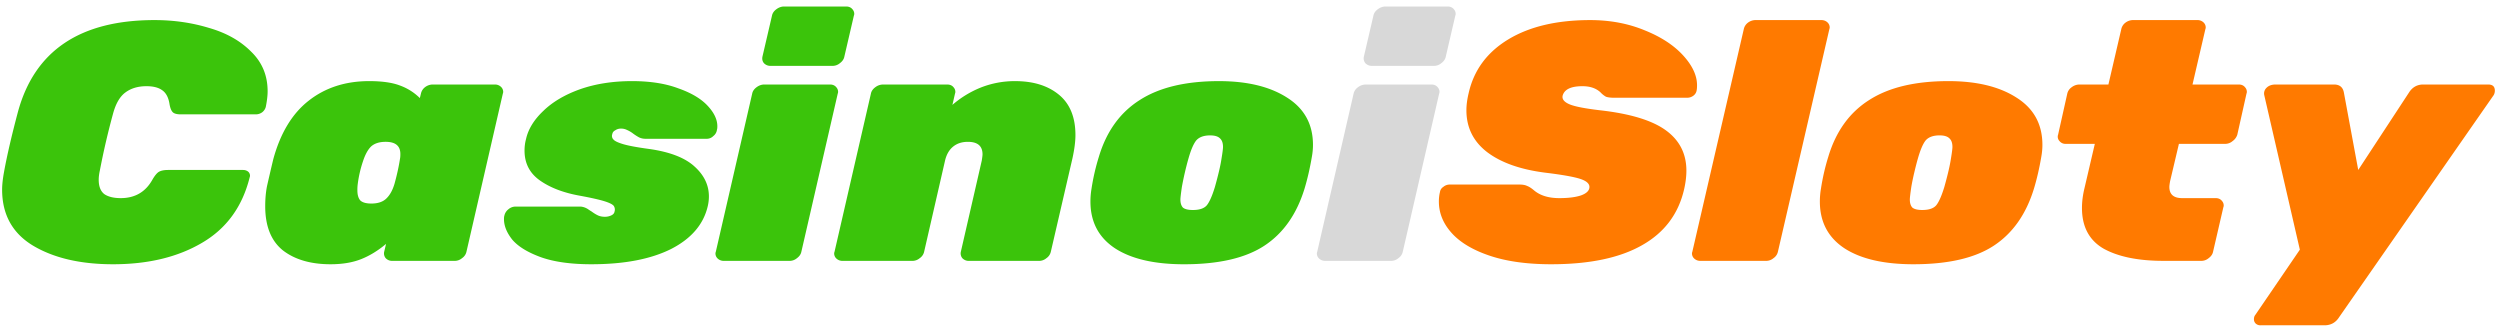
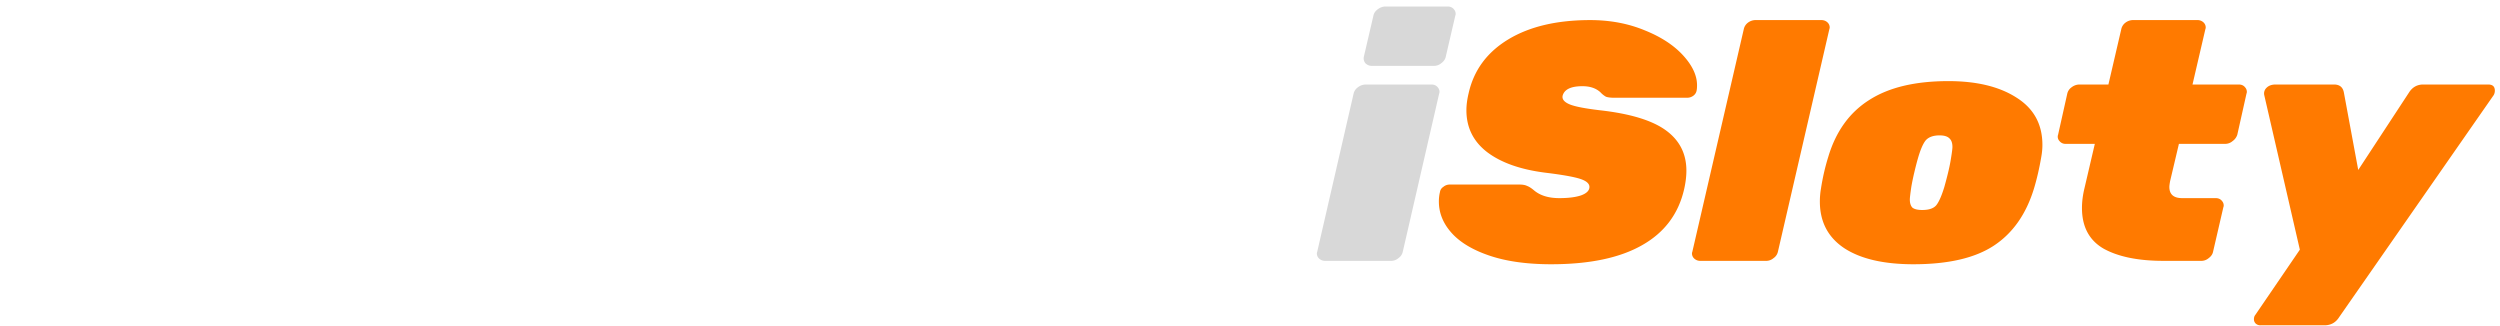
<svg xmlns="http://www.w3.org/2000/svg" width="184" height="24" fill="none">
-   <path d="M8.319 19.449c-2.397 0-4.361-.458-5.893-1.373-1.513-.915-2.27-2.288-2.27-4.118 0-.35.045-.774.135-1.273.216-1.198.559-2.68 1.027-4.443 1.225-4.51 4.577-6.764 10.055-6.764 1.405 0 2.739.191 4 .574 1.28.366 2.315.948 3.108 1.747.811.782 1.216 1.755 1.216 2.92 0 .316-.045.7-.135 1.148a.735.735 0 0 1-.27.4.793.793 0 0 1-.46.15H13.32c-.289 0-.487-.05-.595-.15-.108-.1-.19-.291-.243-.574-.072-.5-.252-.849-.54-1.049-.271-.2-.658-.3-1.163-.3-.63 0-1.153.159-1.568.475-.396.3-.693.815-.891 1.548a54.758 54.758 0 0 0-.973 4.193c-.055.25-.082.474-.082.674 0 .482.136.832.406 1.048.288.2.694.3 1.216.3 1.045 0 1.82-.45 2.325-1.348.162-.283.315-.474.459-.574.162-.1.396-.15.703-.15h5.514c.162 0 .297.05.405.15a.41.41 0 0 1 .108.274.382.382 0 0 1-.027.125c-.54 2.163-1.712 3.769-3.514 4.817-1.784 1.049-3.964 1.573-6.54 1.573Zm16.012 0c-1.46 0-2.63-.341-3.513-1.024-.865-.698-1.298-1.78-1.298-3.244 0-.55.045-1.049.135-1.498.163-.716.316-1.373.46-1.972.522-1.913 1.387-3.344 2.595-4.293 1.225-.965 2.711-1.448 4.46-1.448.954 0 1.711.109 2.27.325a4.007 4.007 0 0 1 1.46.923l.08-.324a.807.807 0 0 1 .298-.474.94.94 0 0 1 .567-.2h4.568a.64.64 0 0 1 .487.2c.09.1.135.216.135.35a.384.384 0 0 1-.027.124l-2.676 11.631a.774.774 0 0 1-.325.475.831.831 0 0 1-.54.2h-4.595a.64.64 0 0 1-.486-.2.548.548 0 0 1-.109-.475l.136-.574c-.595.5-1.208.874-1.838 1.123-.631.25-1.379.375-2.244.375Zm3-4.468c.469 0 .83-.117 1.082-.35.27-.249.477-.615.621-1.098.18-.649.316-1.264.406-1.847.018-.083.027-.2.027-.35 0-.598-.36-.898-1.081-.898-.469 0-.83.117-1.082.35-.234.233-.432.599-.594 1.098a8.585 8.585 0 0 0-.379 1.647 3.263 3.263 0 0 0-.027.475c0 .332.072.582.217.748.162.15.432.225.81.225Zm16.195 4.468c-1.514 0-2.757-.175-3.73-.524-.955-.35-1.649-.774-2.081-1.273-.415-.516-.622-1.024-.622-1.523 0-.116.009-.2.027-.25a.807.807 0 0 1 .297-.474.798.798 0 0 1 .514-.2h4.811c.18.017.351.075.513.175.144.1.234.158.27.175.18.133.343.233.487.3.144.066.315.1.514.1.162 0 .315-.034.46-.1.143-.067.224-.159.242-.275a.493.493 0 0 0-.054-.424c-.09-.117-.324-.233-.702-.35-.379-.116-.973-.25-1.784-.4-1.208-.215-2.19-.59-2.946-1.122-.757-.533-1.136-1.265-1.136-2.197 0-.3.036-.582.109-.848.162-.733.585-1.423 1.27-2.072.685-.666 1.586-1.198 2.703-1.598 1.135-.399 2.414-.599 3.838-.599 1.315 0 2.441.175 3.378.525.955.332 1.676.757 2.162 1.273.487.515.73 1.023.73 1.522 0 .117-.009.2-.027.25a.688.688 0 0 1-.27.474.67.67 0 0 1-.46.2H47.5c-.162 0-.316-.034-.46-.1a3.809 3.809 0 0 1-.432-.275 2.162 2.162 0 0 0-.46-.274.974.974 0 0 0-.46-.1.723.723 0 0 0-.405.125c-.126.066-.198.158-.216.274a.384.384 0 0 0-.027.125c0 .116.036.208.108.275.09.116.334.232.73.349.396.117 1.027.233 1.892.35 1.532.216 2.649.648 3.352 1.297.702.633 1.053 1.365 1.053 2.197 0 .233-.027.466-.08.699-.307 1.348-1.208 2.404-2.703 3.17-1.496.748-3.45 1.123-5.865 1.123ZM56.71 4.847a.641.641 0 0 1-.486-.2c-.109-.133-.144-.29-.109-.474l.703-3.02c.036-.183.144-.341.325-.474.18-.133.37-.2.567-.2h4.568c.198 0 .351.067.46.2.09.1.135.216.135.35a.378.378 0 0 1-.028.124l-.702 3.02c-.036.183-.144.341-.325.475a.832.832 0 0 1-.54.2H56.71ZM53.28 19.2a.64.64 0 0 1-.487-.2.506.506 0 0 1-.135-.349c0-.033.009-.075.027-.125L55.36 6.894c.035-.183.144-.341.324-.474.18-.133.37-.2.568-.2h4.838c.198 0 .351.067.46.2.089.1.134.216.134.35a.379.379 0 0 1-.027.124l-2.676 11.631c-.035.183-.144.341-.324.475a.832.832 0 0 1-.54.2h-4.838Zm8.736 0a.64.64 0 0 1-.486-.2.504.504 0 0 1-.135-.349c0-.033.009-.075.027-.125l2.676-11.631c.035-.183.144-.341.324-.474a.94.94 0 0 1 .567-.2h4.73c.198 0 .352.067.46.2.09.1.135.216.135.35 0 .032-.01.074-.027.124l-.19.824a7.414 7.414 0 0 1 2.082-1.273 6.792 6.792 0 0 1 2.54-.475c1.334 0 2.406.333 3.217.999.81.665 1.216 1.656 1.216 2.97 0 .466-.072 1.032-.216 1.697l-1.595 6.89a.776.776 0 0 1-.324.474.832.832 0 0 1-.54.2h-5.163a.64.64 0 0 1-.486-.2.548.548 0 0 1-.109-.475l1.541-6.714c.036-.233.054-.383.054-.45 0-.615-.36-.923-1.081-.923-.433 0-.793.117-1.081.35-.289.233-.487.574-.595 1.023l-1.54 6.714a.777.777 0 0 1-.325.475.832.832 0 0 1-.54.2h-5.136Zm25.132.25c-2.18 0-3.875-.391-5.081-1.173-1.208-.799-1.811-1.947-1.811-3.445 0-.316.027-.632.08-.948a16.02 16.02 0 0 1 .541-2.346c.559-1.864 1.559-3.254 3-4.169 1.442-.932 3.388-1.398 5.839-1.398 2.09 0 3.765.408 5.027 1.223 1.26.8 1.892 1.956 1.892 3.47 0 .283-.027.574-.081.873-.145.85-.325 1.631-.54 2.347-.578 1.88-1.56 3.278-2.947 4.193-1.388.915-3.36 1.373-5.92 1.373Zm.649-3.994c.486 0 .828-.116 1.027-.35.198-.249.396-.698.594-1.347.252-.899.415-1.597.487-2.097.072-.432.108-.715.108-.848 0-.283-.072-.491-.216-.624-.145-.15-.388-.225-.73-.225-.469 0-.81.125-1.027.374-.199.25-.388.691-.568 1.323a22.692 22.692 0 0 0-.486 2.097c-.073.5-.108.807-.108.924 0 .266.063.465.189.598.144.117.387.175.73.175Z" fill="#3BC40B" />
  <path d="M100.975 4.847a.643.643 0 0 1-.487-.2.549.549 0 0 1-.108-.474l.703-3.02c.036-.183.145-.341.324-.474.181-.133.37-.2.568-.2h4.568c.198 0 .351.067.459.2.091.1.135.216.135.35a.359.359 0 0 1-.027.124l-.702 3.02c-.036.183-.144.341-.325.475a.83.83 0 0 1-.54.2h-4.568ZM97.542 19.2a.641.641 0 0 1-.486-.2.506.506 0 0 1-.135-.349c0-.033.009-.075.027-.125l2.676-11.631a.776.776 0 0 1 .324-.474.94.94 0 0 1 .567-.2h4.838c.199 0 .352.067.46.2.09.1.135.216.135.35a.384.384 0 0 1-.027.124l-2.676 11.631a.774.774 0 0 1-.324.475.83.83 0 0 1-.541.2h-4.838Z" fill="#D8D8D8" />
  <path d="M114.172 19.449c-1.766 0-3.271-.208-4.514-.624-1.243-.416-2.181-.974-2.811-1.672-.631-.7-.946-1.473-.946-2.322 0-.25.027-.482.081-.699a.524.524 0 0 1 .243-.374.72.72 0 0 1 .46-.175h5.135c.252 0 .441.034.568.1.144.05.315.158.513.325.451.382 1.072.574 1.865.574.667 0 1.198-.067 1.595-.2.414-.15.621-.358.621-.624 0-.25-.234-.45-.702-.6-.469-.149-1.316-.299-2.541-.448-1.838-.233-3.27-.74-4.297-1.523-1.009-.782-1.514-1.805-1.514-3.07 0-.383.054-.799.162-1.248.379-1.697 1.352-3.02 2.919-3.969 1.568-.948 3.577-1.422 6.028-1.422 1.459 0 2.792.25 4 .748 1.207.483 2.153 1.099 2.838 1.848.684.748 1.027 1.48 1.027 2.196 0 .166-.009.291-.027.374a.606.606 0 0 1-.244.4.754.754 0 0 1-.432.15h-5.406c-.252 0-.45-.025-.594-.075a1.652 1.652 0 0 1-.406-.325c-.324-.3-.765-.45-1.324-.45-.847 0-1.333.234-1.46.7-.054.25.109.457.487.624.378.166 1.135.316 2.27.449 2.217.25 3.829.74 4.838 1.473 1.009.732 1.514 1.722 1.514 2.97 0 .416-.054.865-.162 1.348-.415 1.83-1.451 3.211-3.108 4.143-1.64.932-3.866 1.398-6.676 1.398Zm10.98-.25a.64.64 0 0 1-.487-.2.506.506 0 0 1-.135-.349c0-.033.009-.075.027-.125l3.784-16.373a.807.807 0 0 1 .297-.475.94.94 0 0 1 .568-.2h4.838c.198 0 .36.067.487.2a.51.51 0 0 1 .135.35c0 .033-.01.075-.027.125l-3.784 16.373a.78.78 0 0 1-.325.475.83.83 0 0 1-.54.2h-4.838Zm15.682.25c-2.181 0-3.874-.391-5.081-1.173-1.208-.799-1.811-1.947-1.811-3.445 0-.316.027-.632.081-.948.126-.816.306-1.598.54-2.346.559-1.864 1.559-3.254 3-4.169 1.442-.932 3.388-1.398 5.839-1.398 2.09 0 3.765.408 5.027 1.224 1.261.798 1.892 1.955 1.892 3.469 0 .283-.027.574-.081.873-.144.85-.325 1.631-.541 2.347-.576 1.88-1.559 3.278-2.946 4.193-1.387.915-3.36 1.373-5.919 1.373Zm.649-3.994c.486 0 .829-.116 1.027-.35.198-.249.396-.698.594-1.347.252-.899.414-1.597.487-2.097.072-.432.108-.715.108-.848 0-.283-.072-.491-.216-.624-.144-.15-.388-.225-.73-.225-.468 0-.811.125-1.027.374-.198.25-.387.691-.568 1.323-.09.316-.18.666-.27 1.049-.09.382-.162.732-.216 1.048-.073.5-.108.807-.108.924 0 .266.062.465.189.598.144.117.387.175.73.175Zm17.75 3.744c-1.856 0-3.325-.3-4.406-.898-1.063-.616-1.594-1.614-1.594-2.995 0-.466.063-.957.189-1.473l.757-3.245h-2.136a.557.557 0 0 1-.459-.2.476.476 0 0 1-.135-.324c0-.05.009-.1.027-.15l.675-3.02a.78.78 0 0 1 .325-.474.94.94 0 0 1 .567-.2h2.136l.946-4.068a.807.807 0 0 1 .297-.475.94.94 0 0 1 .567-.2h4.73a.64.64 0 0 1 .487.2c.09.1.135.217.135.35a.383.383 0 0 1-.027.125l-.946 4.068h3.406c.198 0 .351.067.459.2.091.1.135.216.135.35a.384.384 0 0 1-.027.124l-.675 3.02a.916.916 0 0 1-.352.474.83.83 0 0 1-.54.2h-3.406l-.649 2.746c-.036.2-.054.34-.054.424 0 .55.316.824.946.824h2.46c.198 0 .351.066.459.2.091.1.135.216.135.349a.36.36 0 0 1-.027.125l-.756 3.27c-.036.182-.144.34-.325.474a.83.83 0 0 1-.54.2h-2.784Zm7.144 4.743a.5.5 0 0 1-.352-.125.422.422 0 0 1-.135-.325c0-.133.036-.24.108-.324l3.271-4.792-2.622-11.382a.572.572 0 0 1 .162-.524c.162-.167.387-.25.676-.25h4.297c.415 0 .658.2.73.6l1.054 5.69 3.73-5.69c.252-.4.603-.6 1.054-.6h4.784c.324 0 .487.15.487.45a.671.671 0 0 1-.081.324l-11.379 16.349c-.252.399-.613.599-1.081.599h-4.703Z" fill="#FF7A00" />
</svg>